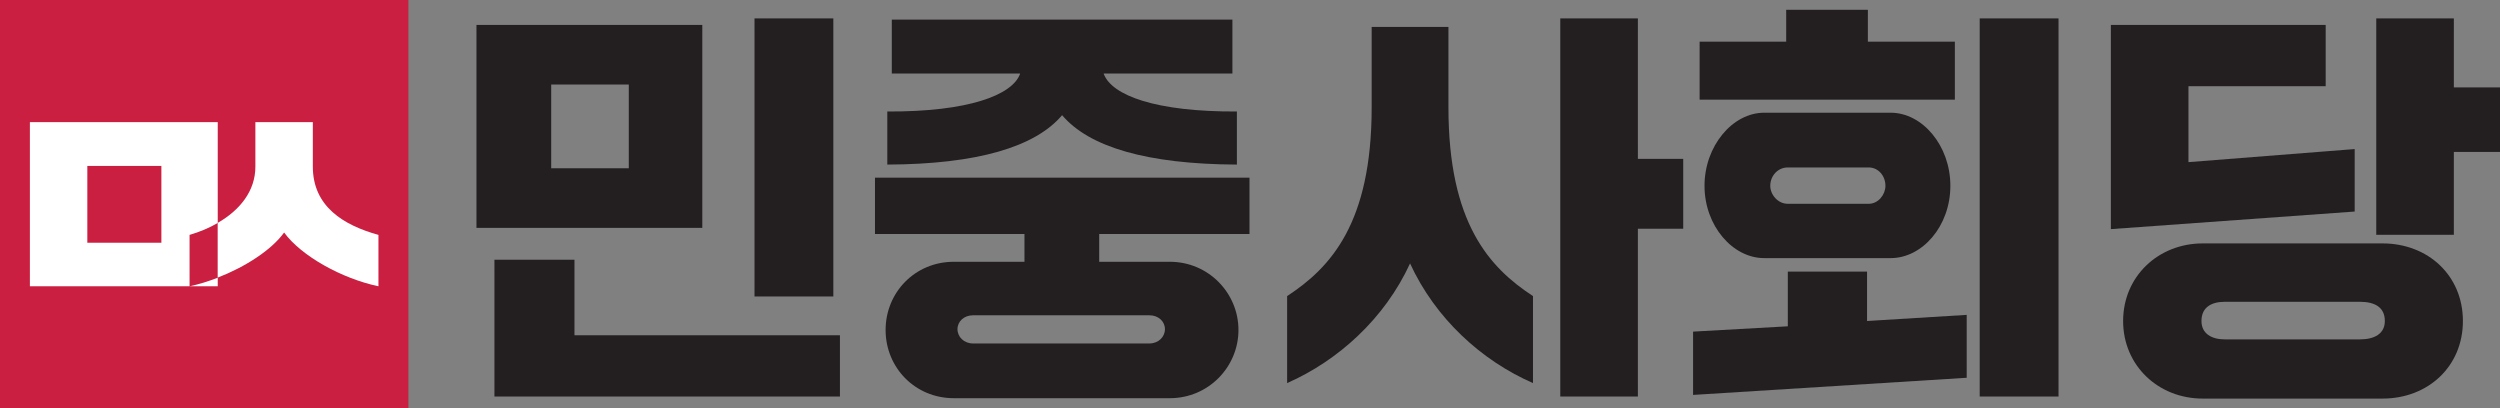
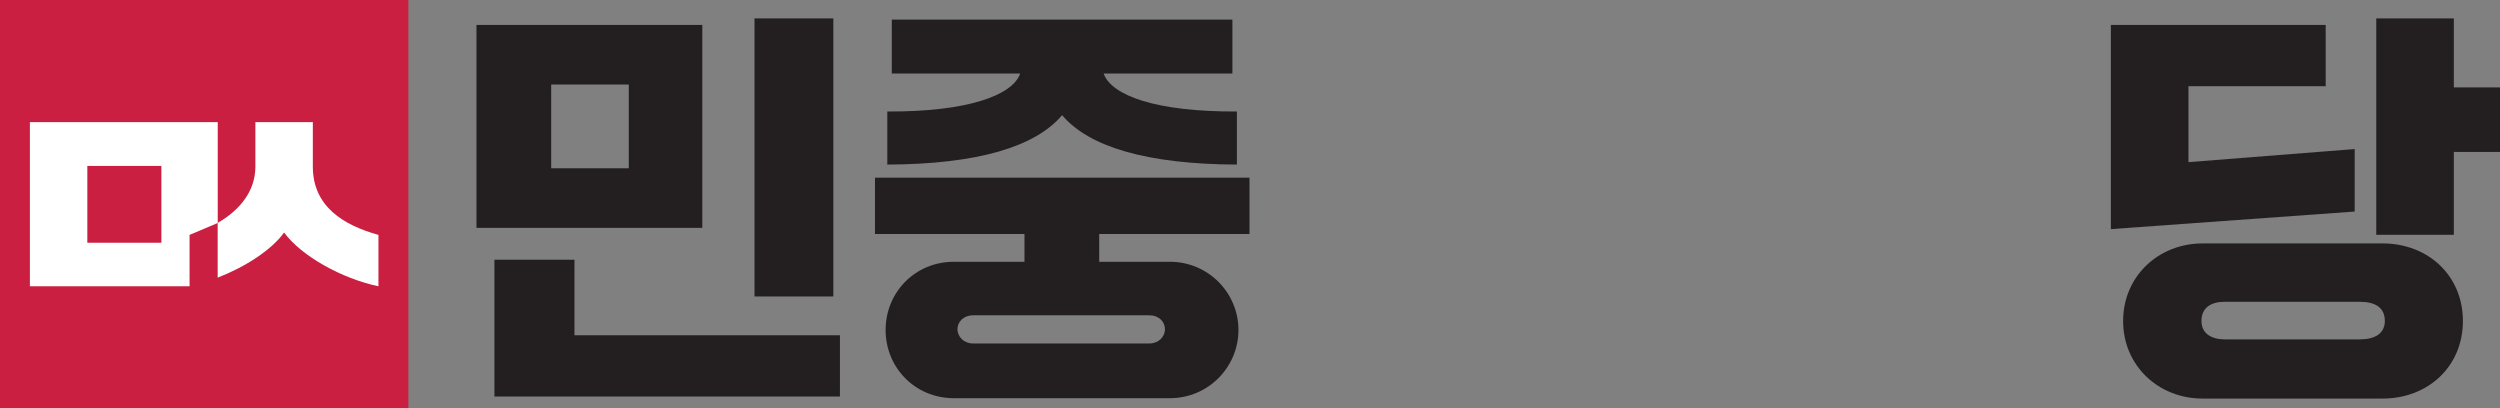
<svg xmlns="http://www.w3.org/2000/svg" id="_레이어_2" data-name="레이어 2" viewBox="0 0 367.29 60">
  <rect x="0" y="0" width="367.29" height="60" fill="#808080" stroke="none" />
  <defs>
    <style>
      .cls-1 {
        fill: #fff;
      }

      .cls-2 {
        fill: #ca1f40;
      }

      .cls-3 {
        fill: #231f20;
      }
    </style>
  </defs>
  <g id="_레이어_1-2" data-name="레이어 1">
    <g id="Layer_1" data-name="Layer 1">
      <g>
        <g>
          <path class="cls-3" d="m70,33.48V3.66h33.18v29.82h-33.18Zm2.64,24.78v-20.1h11.76v11.1h39v9h-50.76Zm8.34-33.54h11.4v-12.3h-11.4v12.3Zm29.87,18.84V2.7h11.58v40.86h-11.58Z" />
          <path class="cls-3" d="m183.57,34.38h-22.08v4.08h10.38c5.7,0,10.08,4.62,10.08,10.02s-4.38,10.02-10.08,10.02h-31.74c-5.7,0-10.02-4.5-10.02-10.02s4.32-10.02,10.02-10.02h10.38v-4.08h-21.96v-8.28h55.02v8.28h0Zm-53.21-10.2v-7.8c11.88.06,18.36-2.4,19.5-5.52v-.06h-18.84V2.88h50.04v7.92h-18.9v.06c1.2,3.18,7.68,5.58,19.56,5.52v7.8c-13.2-.06-21.72-2.58-25.68-7.26-3.96,4.68-12.48,7.2-25.68,7.26h0Zm38.51,22.14h-25.92c-1.32,0-2.28.9-2.28,2.04s.96,2.1,2.28,2.1h25.92c1.32,0,2.28-.96,2.28-2.1s-.96-2.04-2.28-2.04Z" />
-           <path class="cls-3" d="m189.1,43.5c6.42-4.2,12.42-10.74,12.42-27.72V3.96h11.28v11.82c0,16.98,6,23.52,12.42,27.72v12.78c-7.56-3.3-14.34-9.48-18.06-17.58-3.72,8.1-10.56,14.28-18.06,17.58v-12.78h0Zm40.13,14.76V2.7h11.4v20.64h6.66v10.26h-6.66v24.66h-11.4Z" />
-           <path class="cls-3" d="m248.74,58.02v-9.3l13.92-.78v-8.04h11.64v7.26l14.64-.9v9.24l-40.2,2.52h0Zm.96-43.38V6.12h12.72V1.44h12v4.68h12.78v8.52h-37.5Zm9.48,1.92h18.6c4.62,0,8.76,4.8,8.76,10.74s-4.14,10.62-8.76,10.62h-18.6c-4.62,0-8.76-4.74-8.76-10.62s4.14-10.74,8.76-10.74Zm15.36,13.38c1.44,0,2.46-1.38,2.46-2.64,0-1.44-1.02-2.7-2.46-2.7h-11.88c-1.5,0-2.58,1.26-2.58,2.7,0,1.26,1.08,2.64,2.58,2.64h11.88Zm16.31,28.32V2.7h11.58v55.56h-11.58Z" />
          <path class="cls-3" d="m310.12,33.66V3.66h31.56v9h-20.16v11.16l24.42-1.92v9.18l-35.82,2.58h0Zm13.5,2.1h26.4c6.72,0,11.82,4.74,11.82,11.4s-5.1,11.4-11.82,11.4h-26.4c-6.54,0-11.7-4.86-11.7-11.4s5.16-11.4,11.7-11.4Zm23.09,14.1c2.16,0,3.66-.84,3.66-2.7,0-2.04-1.5-2.82-3.66-2.82h-19.86c-1.92,0-3.42.78-3.42,2.82,0,1.86,1.5,2.7,3.42,2.7h19.86Zm2.4-15.36V2.7h11.4v10.14h6.78v9.48h-6.78v12.18h-11.4Z" />
        </g>
        <g>
          <rect class="cls-2" width="60" height="60" />
          <g>
-             <path class="cls-1" d="m31.99,32.76v-14.82H4.39v24.12h23.46v-7.55c1.47-.43,2.88-1.02,4.14-1.75Zm-8.28,2.9h-10.88v-11.28h10.88v11.28Z" />
-             <path class="cls-1" d="m31.99,42.06v-1.26c-1.38.54-2.78.97-4.14,1.26h4.14Z" />
+             <path class="cls-1" d="m31.99,32.76v-14.82H4.39v24.12h23.46v-7.55Zm-8.28,2.9h-10.88v-11.28h10.88v11.28Z" />
            <path class="cls-1" d="m45.96,24.48v-6.54h-8.44v6.54c0,3.6-2.29,6.4-5.54,8.27v8.04c4.06-1.58,7.91-4.06,9.76-6.63,2.52,3.45,8.48,6.77,13.86,7.9v-7.55c-5.15-1.43-9.64-4.18-9.64-10.03h0Z" />
          </g>
        </g>
      </g>
    </g>
  </g>
</svg>